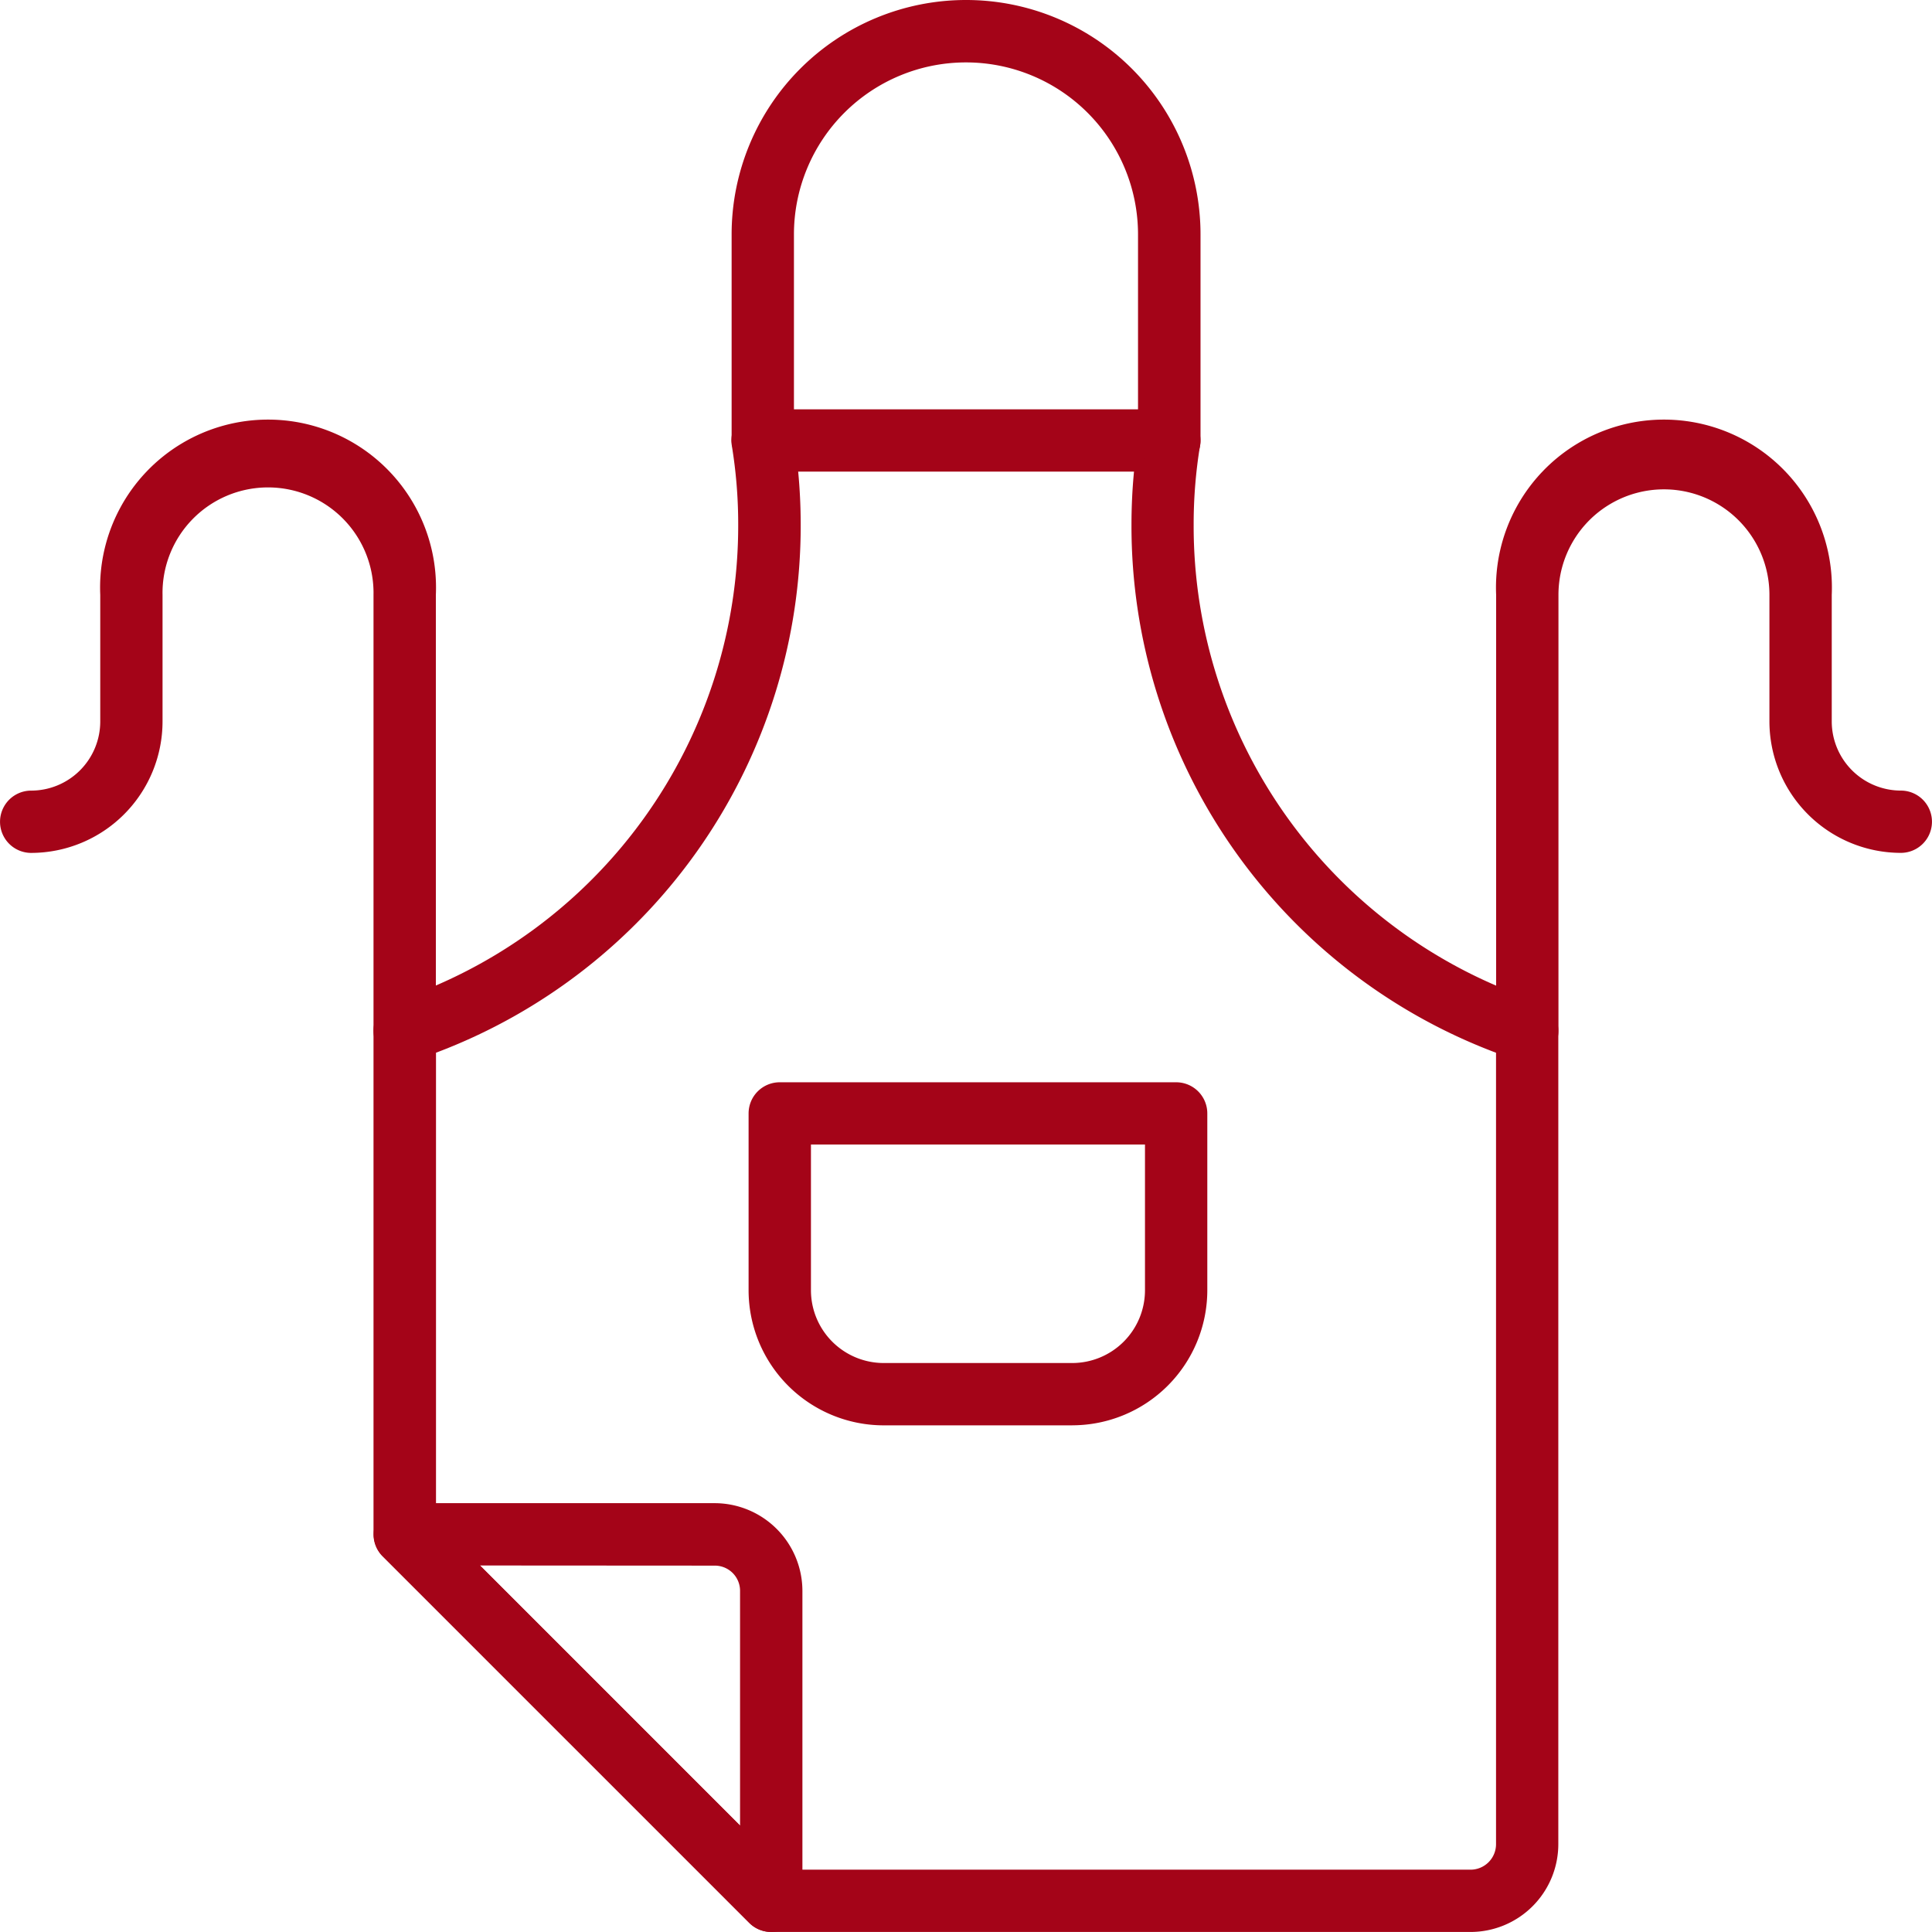
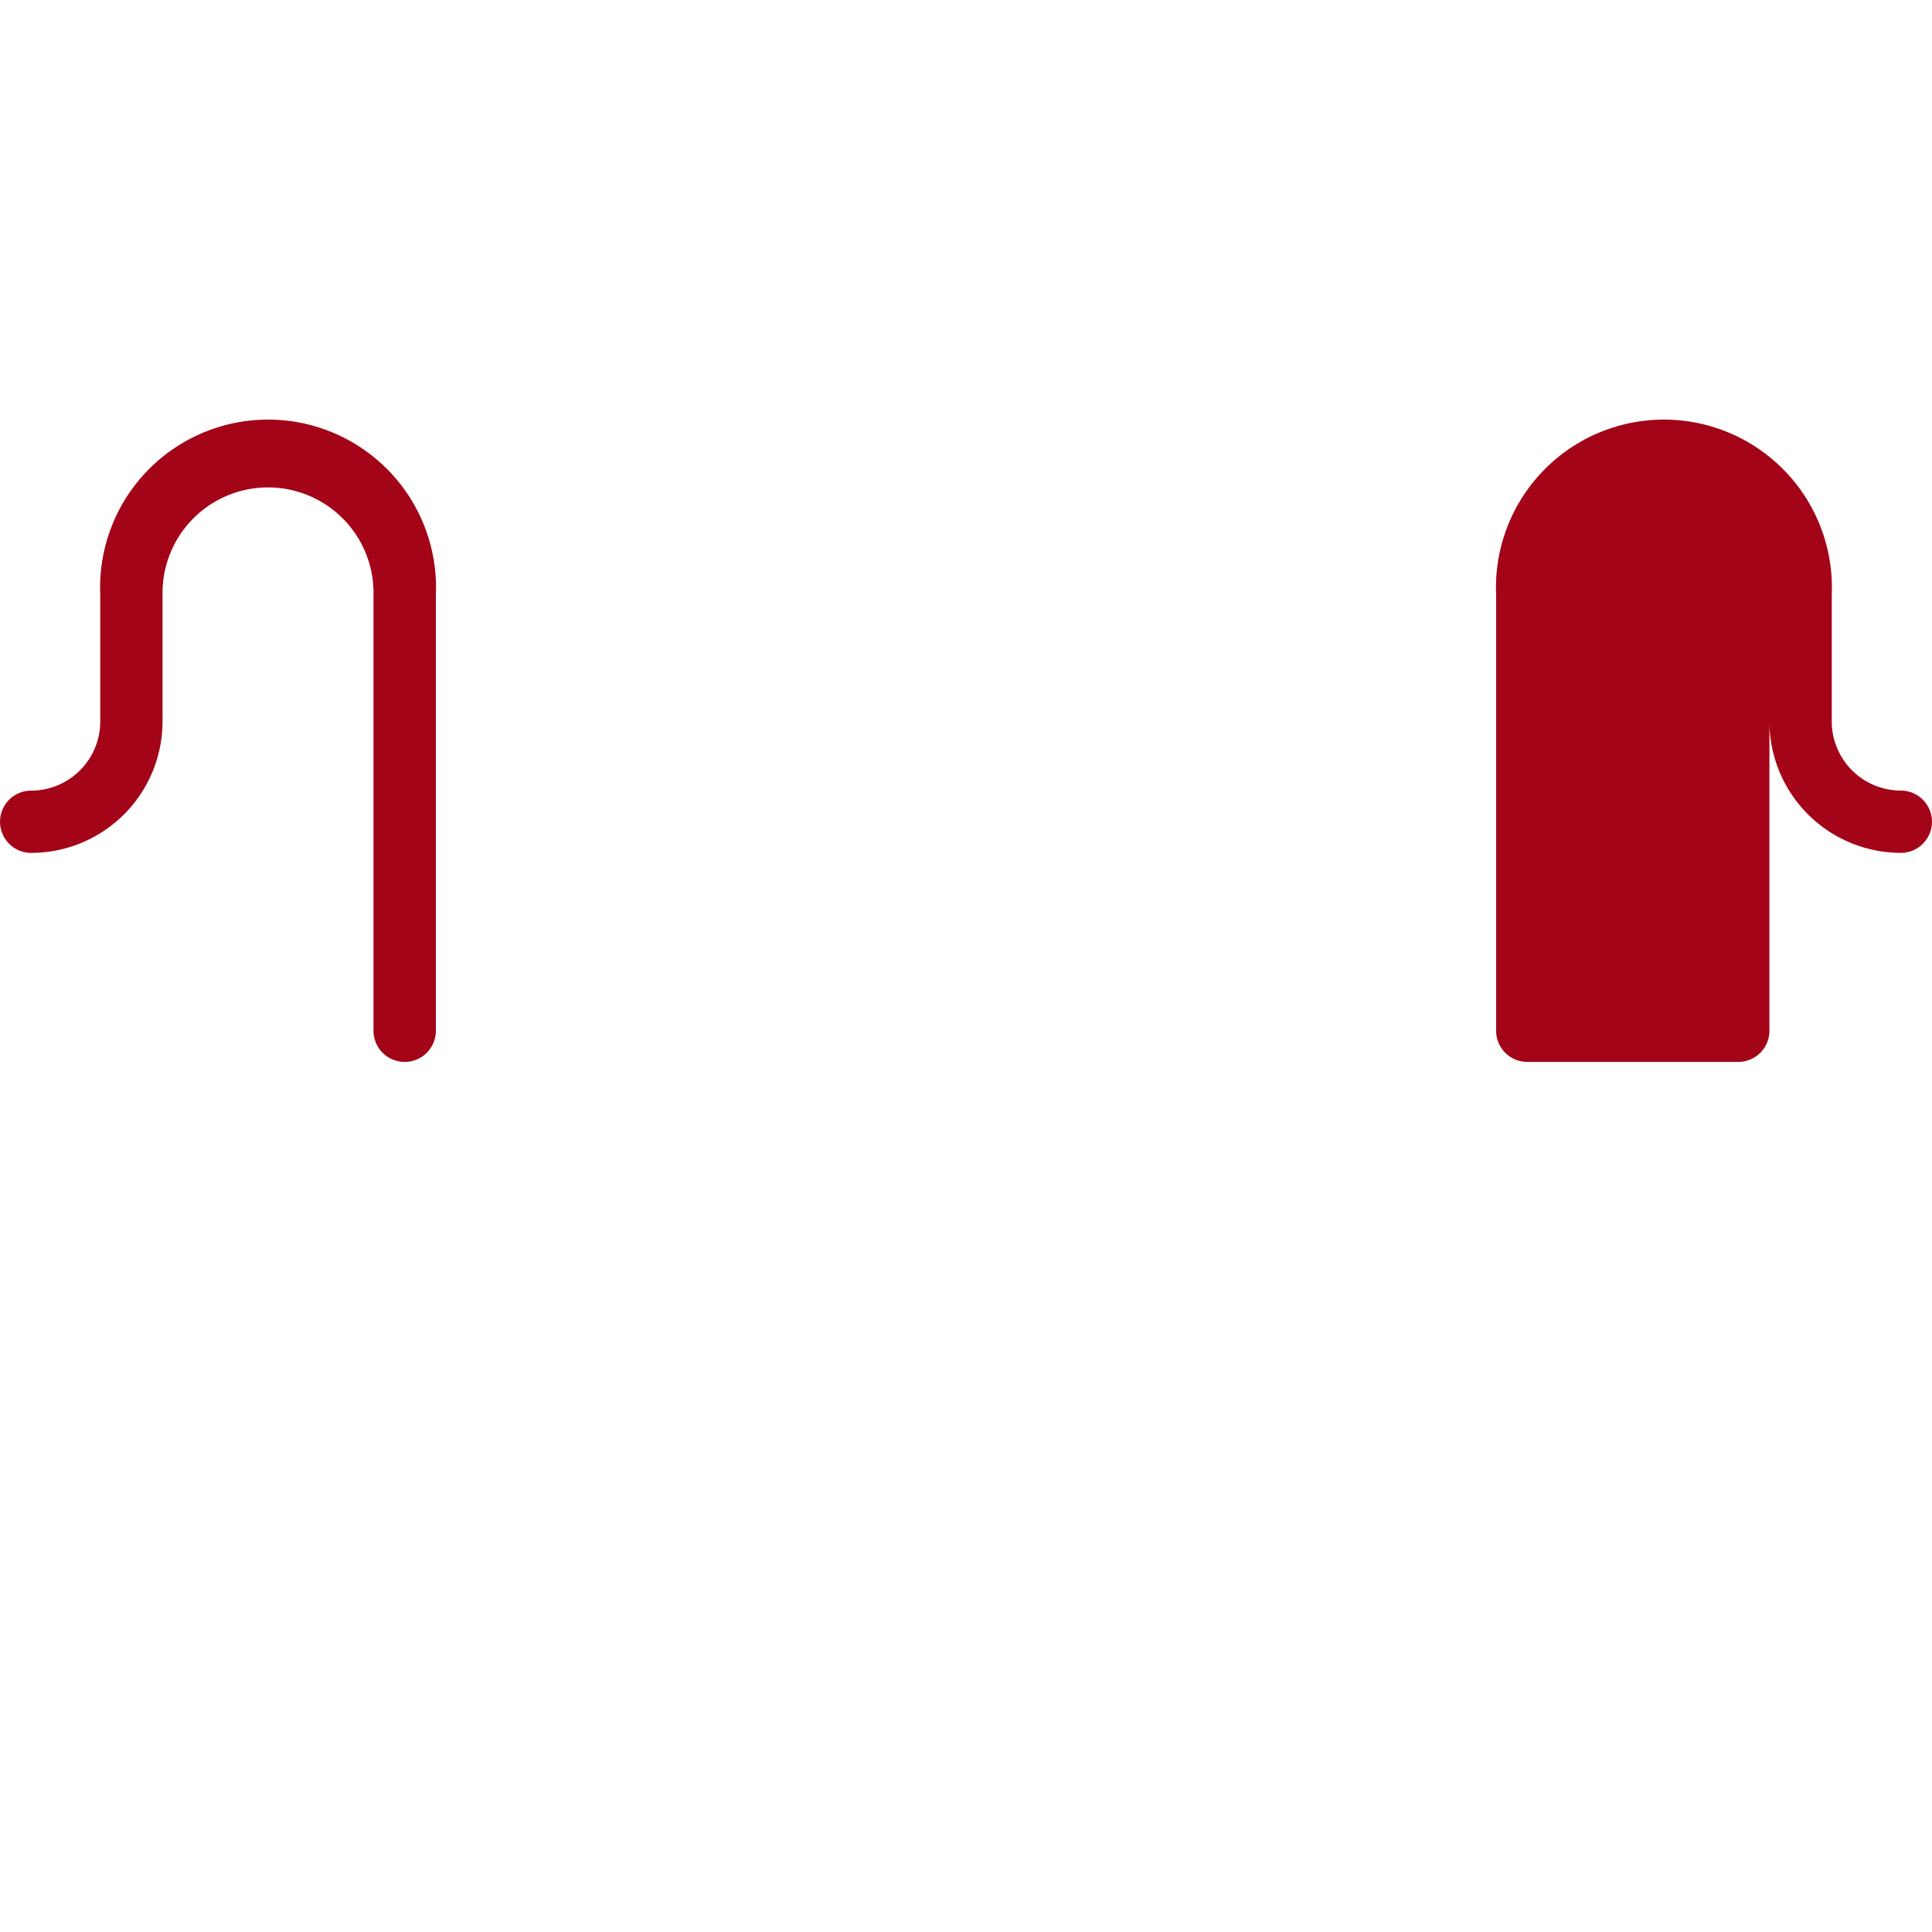
<svg xmlns="http://www.w3.org/2000/svg" id="Group_8727" data-name="Group 8727" width="55.212" height="55.211" viewBox="0 0 55.212 55.211">
  <g id="Group_8590" data-name="Group 8590">
-     <path id="Path_9223" data-name="Path 9223" d="M64.19,79.487H44.205a.884.884,0,0,1-.63-.261L33.1,68.753a.891.891,0,0,1-.261-.629V53.731a.889.889,0,0,1,.61-.845,14.312,14.312,0,0,0,9.812-13.612,13.852,13.852,0,0,0-.183-2.268.89.89,0,0,1,.879-1.033H55.581a.89.89,0,0,1,.879,1.033,13.852,13.852,0,0,0-.183,2.268,14.3,14.3,0,0,0,9.81,13.612.89.89,0,0,1,.611.845V76.978a2.511,2.511,0,0,1-2.509,2.509m-19.616-1.78H64.19a.729.729,0,0,0,.728-.729V54.361A16.081,16.081,0,0,1,54.5,39.275c0-.516.024-1.02.072-1.522H44.975c.048.5.072,1.006.072,1.522A16.089,16.089,0,0,1,34.625,54.36v13.4Z" transform="translate(-22.165 -24.276)" fill="#a40418" />
-     <path id="Path_9224" data-name="Path 9224" d="M75.042,104.925H69.651a3.863,3.863,0,0,1-3.859-3.858V96.011a.89.89,0,0,1,.891-.89H78.01a.89.89,0,0,1,.891.89v5.055a3.863,3.863,0,0,1-3.859,3.858M67.574,96.9v4.166a2.081,2.081,0,0,0,2.077,2.078h5.391a2.081,2.081,0,0,0,2.078-2.078V96.9Z" transform="translate(-44.399 -64.192)" fill="#a40418" />
-     <path id="Path_9225" data-name="Path 9225" d="M76.808,13.481a.89.89,0,0,1-.891-.89V6.7a4.916,4.916,0,1,0-9.833,0v5.892a.891.891,0,0,1-1.781,0V6.7a6.7,6.7,0,1,1,13.4,0v5.892a.89.89,0,0,1-.891.89" transform="translate(-43.395 0)" fill="#a40418" />
-     <path id="Path_9226" data-name="Path 9226" d="M132.386,55.673a.89.89,0,0,1-.891-.89V42.325a4.8,4.8,0,1,1,9.591,0v3.618a1.978,1.978,0,0,0,1.974,1.976.89.89,0,1,1,0,1.78,3.76,3.76,0,0,1-3.755-3.756V42.325a3.014,3.014,0,1,0-6.029,0V54.783a.89.89,0,0,1-.891.89" transform="translate(-88.739 -25.326)" fill="#a40418" />
+     <path id="Path_9226" data-name="Path 9226" d="M132.386,55.673a.89.89,0,0,1-.891-.89V42.325a4.8,4.8,0,1,1,9.591,0v3.618a1.978,1.978,0,0,0,1.974,1.976.89.89,0,1,1,0,1.78,3.76,3.76,0,0,1-3.755-3.756V42.325V54.783a.89.89,0,0,1-.891.89" transform="translate(-88.739 -25.326)" fill="#a40418" />
    <path id="Path_9227" data-name="Path 9227" d="M11.565,55.673a.89.89,0,0,1-.891-.89V42.325a3.015,3.015,0,1,0-6.029,0v3.618A3.759,3.759,0,0,1,.891,49.7a.89.89,0,1,1,0-1.78,1.977,1.977,0,0,0,1.974-1.976V42.325a4.8,4.8,0,1,1,9.591,0V54.783a.89.89,0,0,1-.891.89" transform="translate(0 -25.326)" fill="#a40418" />
-     <path id="Path_9228" data-name="Path 9228" d="M44.206,144.367a.887.887,0,0,1-.63-.261L33.105,133.633a.89.89,0,0,1,.63-1.519h8.852a2.511,2.511,0,0,1,2.509,2.508v8.856a.888.888,0,0,1-.891.89m-8.321-10.473,7.43,7.432v-6.7a.72.72,0,0,0-.728-.728Z" transform="translate(-22.165 -89.157)" fill="#a40418" />
  </g>
</svg>